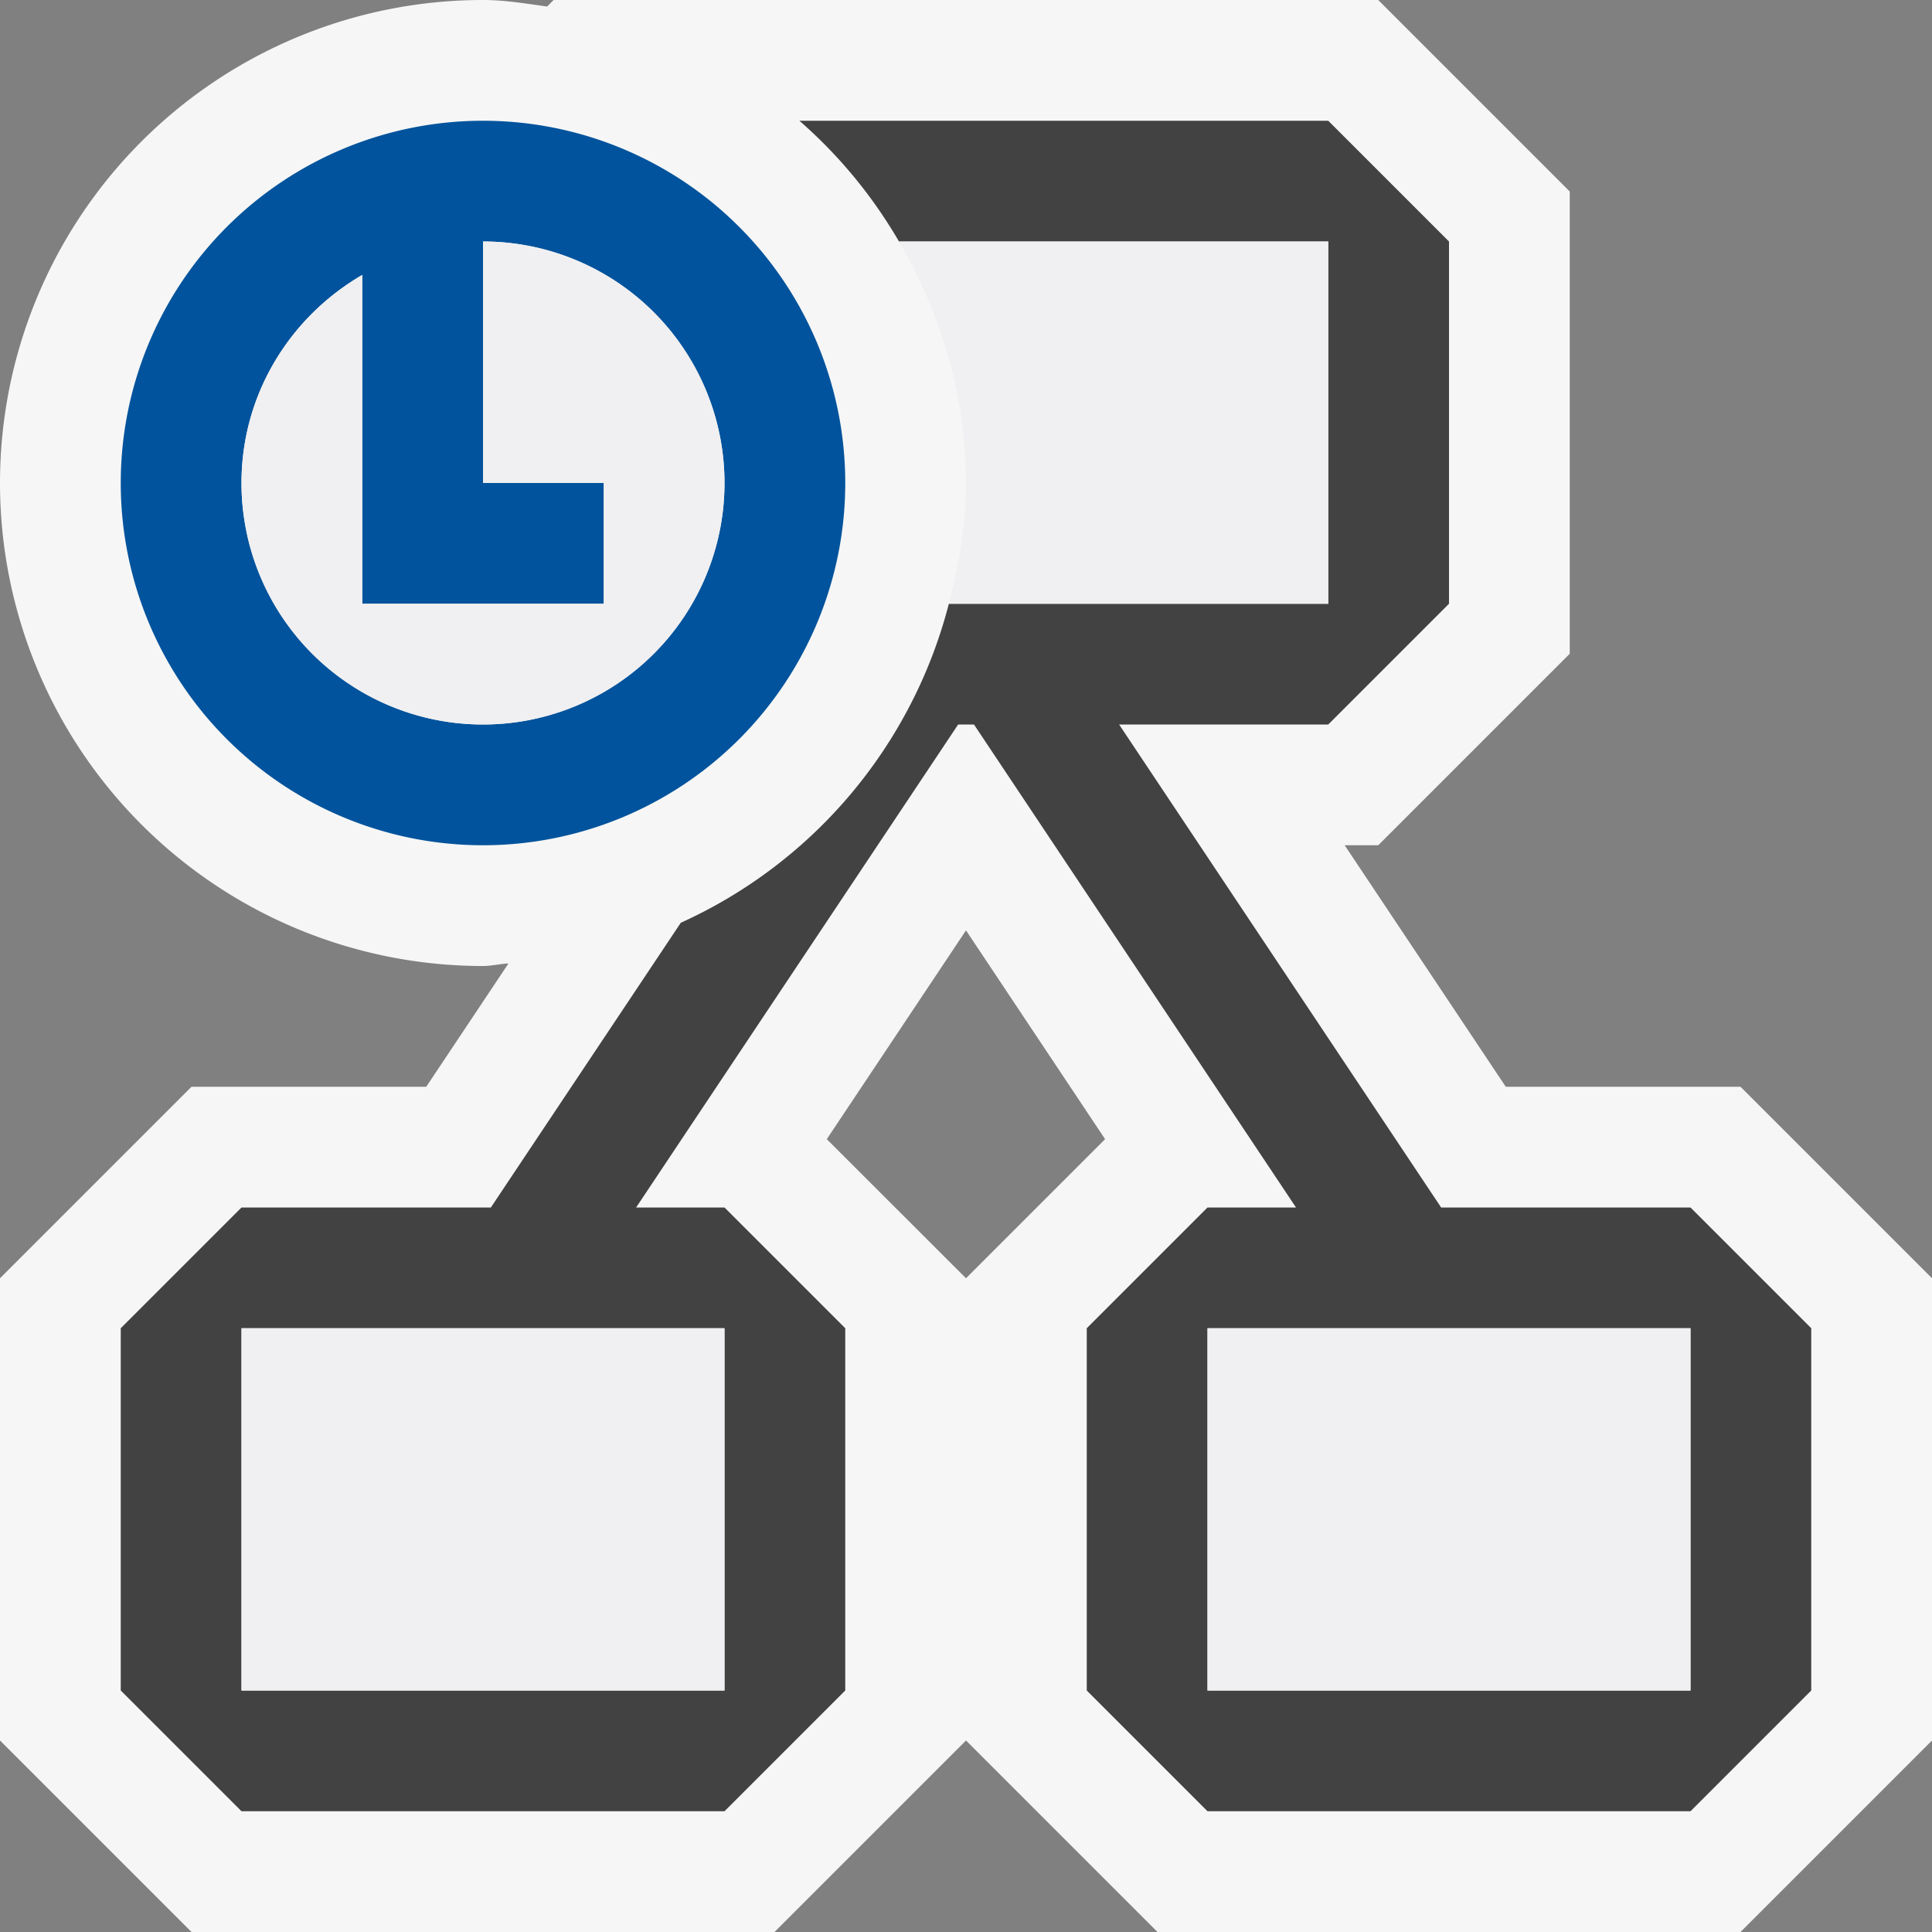
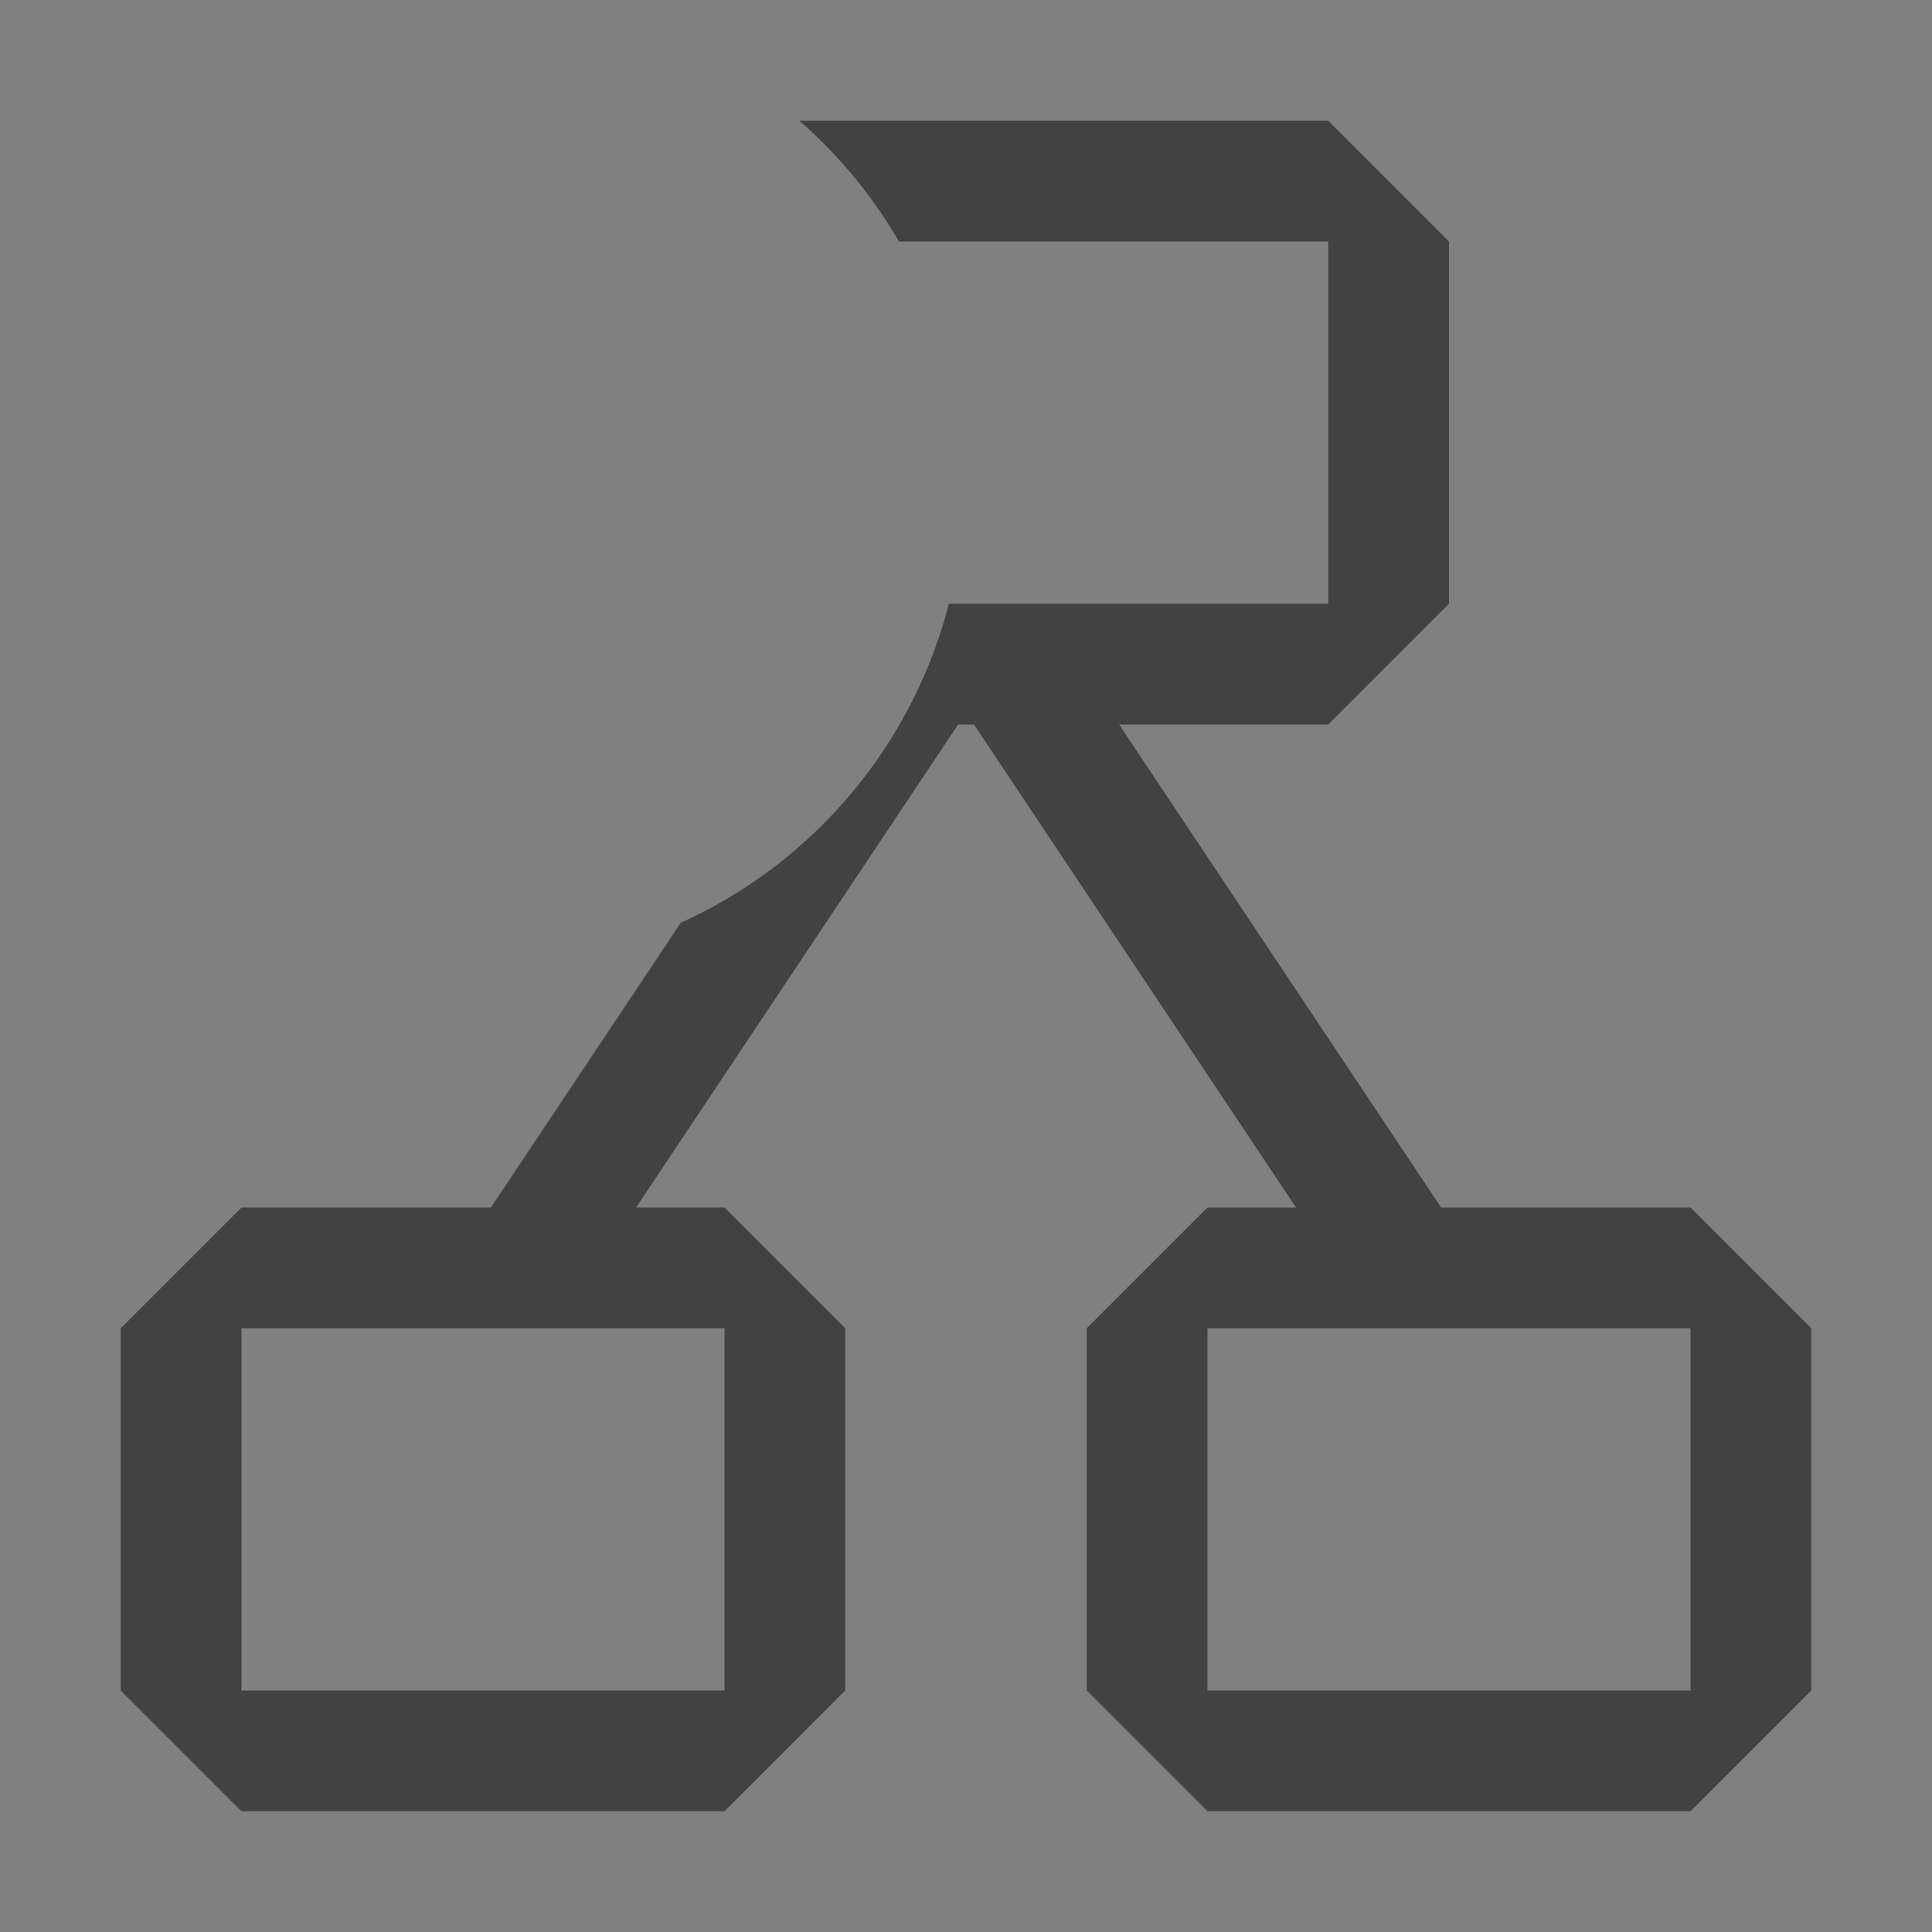
<svg xmlns="http://www.w3.org/2000/svg" viewBox="0 0 16 16">
  <rect x="0" y="0" width="16" height="16" fill="#808080" stroke="none" />
  <style>.st0{fill:#f6f6f6}.st1{fill:#424242}.st2{fill:#00539c}.st3{fill:#f0eff1}</style>
-   <path class="st0" d="M14.414 9H12.47l-1.334-2h.278L13 5.414V1.586L11.414 0H4.585l-.054.054C4.356.03 4.182 0 4 0a4 4 0 0 0 0 8c.072 0 .14-.018.211-.021L3.53 9H1.586L0 10.586v3.828L1.586 16h4.828L8 14.414 9.586 16h4.828L16 14.414v-3.828L14.414 9zM8 10.586L6.847 9.434 8 7.705l1.152 1.729L8 10.586z" id="outline" />
  <path class="st1" d="M14 10h-2.065L9.268 6H11l1-1V2l-1-1H6.62c.328.286.605.622.825 1H11v3H7.858a3.994 3.994 0 0 1-2.22 2.642L4.065 10H2l-1 1v3l1 1h4l1-1v-3l-1-1h-.732l2.667-4h.131l2.667 4H10l-1 1v3l1 1h4l1-1v-3l-1-1zm-8 1v3H2v-3h4zm8 3h-4v-3h4v3z" id="icon_x5F_bg" />
-   <path class="st2" d="M4 1a3 3 0 1 0 0 6 3 3 0 0 0 0-6zm0 5a2 2 0 0 1-2-2c0-.738.404-1.376 1-1.723V5h2V4H4V2a2 2 0 0 1 0 4z" id="color_x5F_action" />
  <g id="icon_x5F_fg">
-     <path class="st3" d="M10 11h4v3h-4zM2 11h4v3H2zM7.445 2C7.789 2.59 8 3.268 8 4c0 .348-.058.679-.142 1H11V2H7.445z" />
    <g>
-       <path class="st3" d="M4 2v2h1v1H3V2.277C2.404 2.624 2 3.262 2 4a2 2 0 1 0 2-2z" />
-     </g>
+       </g>
  </g>
</svg>